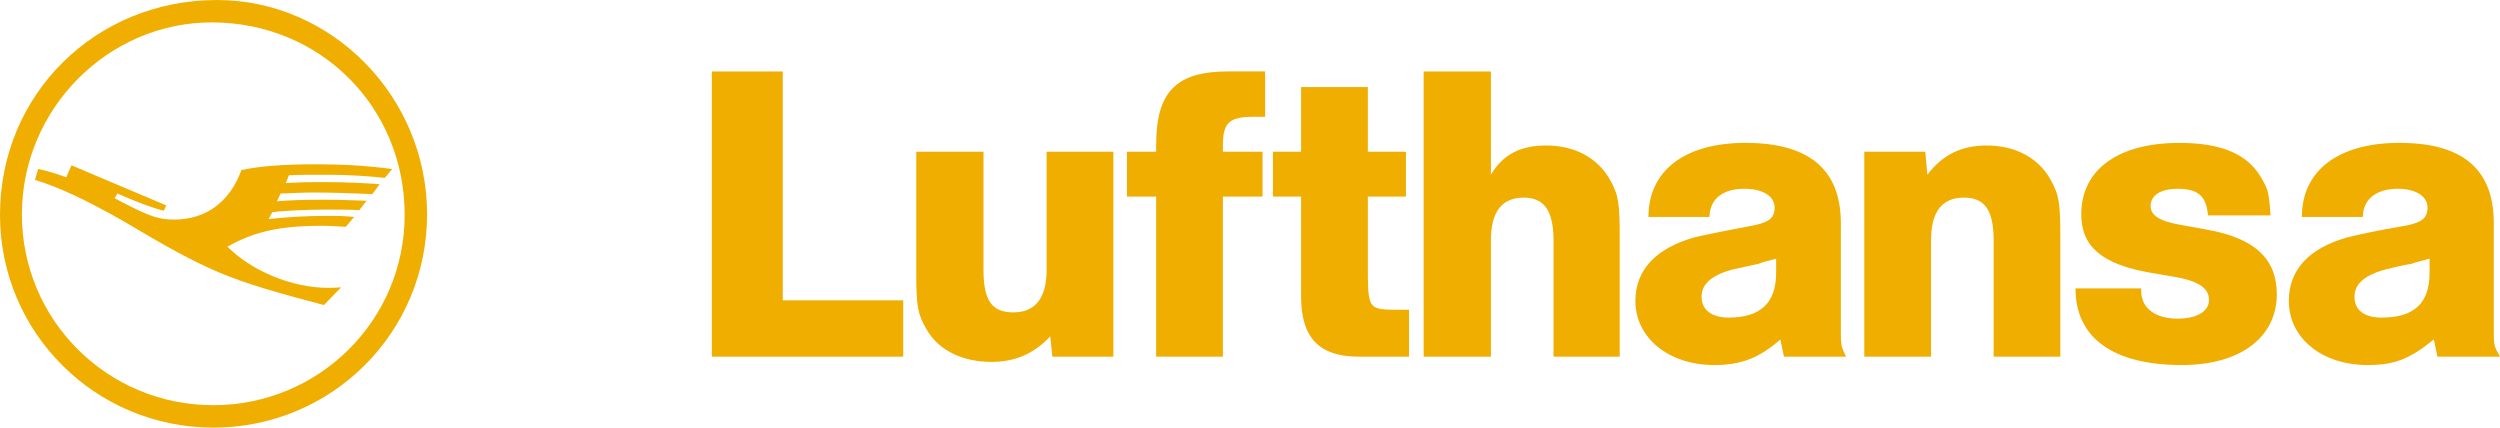
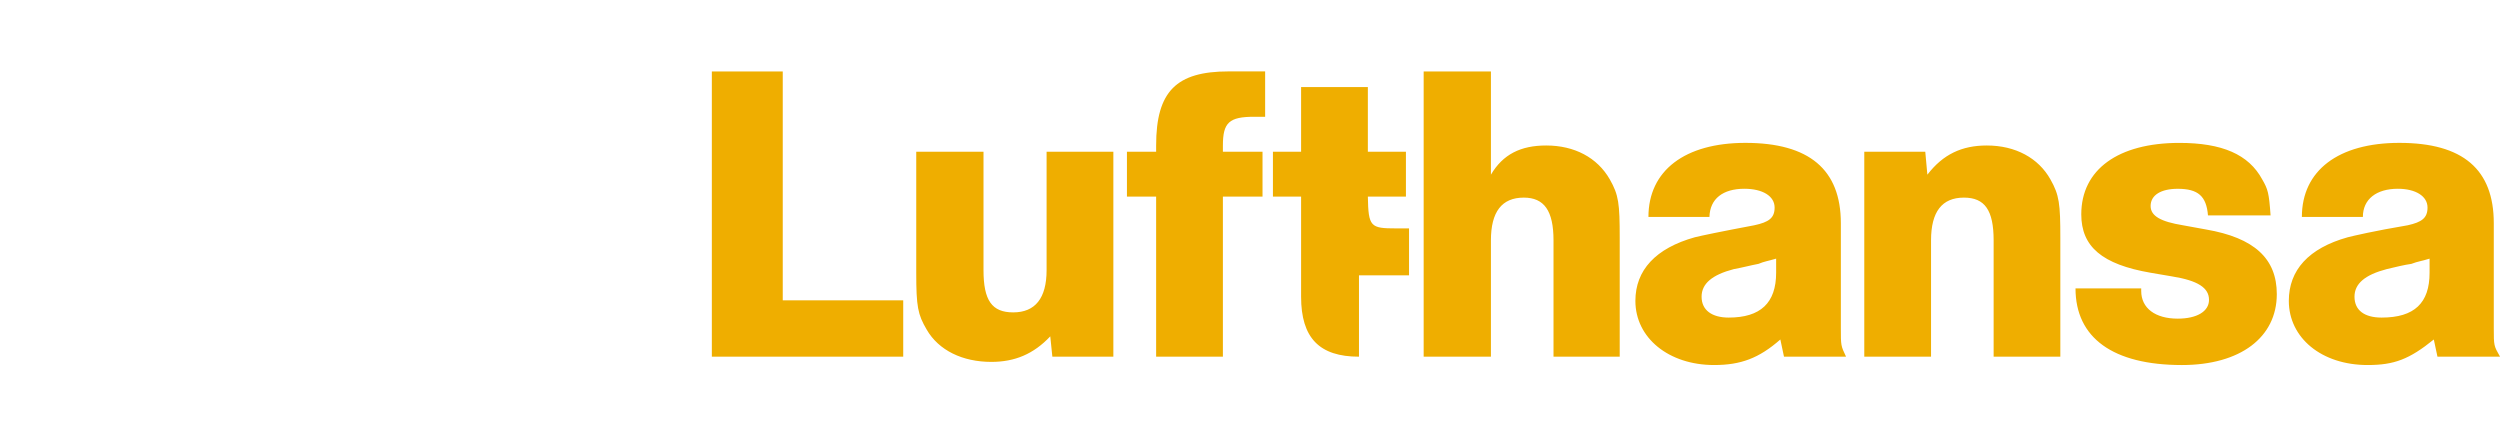
<svg xmlns="http://www.w3.org/2000/svg" version="1.0" id="svg2367" x="0px" y="0px" viewBox="0 0 850.39 145.46" style="enable-background:new 0 0 850.39 145.46;" xml:space="preserve">
  <style type="text/css">
	.st0{fill:#EFAE00;}
</style>
  <g id="g6737" transform="translate(-263.304,348.469)">
-     <path id="path5423" class="st0" d="M408.58-275.56c0,40.27-32.46,72.55-72.73,72.55c-40.09,0-72.55-32.28-72.55-72.37   c0-40.98,32.46-73.08,73.79-73.08C376.3-348.47,408.58-315.48,408.58-275.56z M270.75-275.56c0,36.01,29.09,64.92,65.1,64.92   c35.83,0,65.1-28.74,65.1-64.75c0-36.72-28.74-65.46-65.63-65.46C300.02-340.84,270.75-311.4,270.75-275.56z M319.89-278.58   L319-276.8c-3.19-0.71-9.4-3.02-15.79-5.85l-0.89,1.6l2.66,1.42c9.22,4.79,12.42,5.85,17.56,5.85c10.82,0,18.98-6.03,22.88-16.85   c6.56-1.42,15.08-1.95,25.37-1.95c8.69,0,16.14,0.35,25.9,1.6l-2.48,3.02c-4.43-0.53-12.77-1.06-18.63-1.06   c-7.27,0-11.53,0-14.01,0.18l-1.06,2.66c5.85-0.35,7.98-0.35,12.59-0.35c7.98,0,14.19,0.35,19.34,0.71l-2.48,3.37   c-9.22-0.35-13.3-0.53-20.22-0.53c-3.73,0-6.56,0.18-11,0.35L357.5-280c3.9-0.35,9.4-0.53,14.9-0.53s11.88,0.18,15.61,0.35   l-2.48,3.19c-2.66-0.18-7.63-0.18-11.53-0.18c-6.21,0-14.19,0.35-18.09,0.89l-1.24,2.31c7.45-0.71,12.06-1.06,20.22-1.06   c3.19,0,5.14,0,8.87,0.35l-2.84,3.37c-4.97-0.35-6.56-0.35-8.51-0.35c-13.66,0-22.71,1.95-31.75,7.1   c8.34,8.34,22,14.01,34.41,14.01c1.06,0,1.6,0,4.26-0.18l-5.85,6.03c-32.82-8.69-38.67-11-68.83-28.91   c-11.88-6.74-21.64-11.35-29.45-13.66l1.06-3.73c1.77,0.35,5.85,1.42,9.58,2.84l1.77-4.08L319.89-278.58" />
-     <path id="path5425" class="st0" d="M1041.86-246.12c0-10.47,6.74-17.92,20.04-21.64c2.13-0.53,8.87-2.13,20.4-4.08   c4.79-1.06,6.74-2.48,6.74-6.03c0-3.9-4.08-6.39-10.11-6.39c-7.27,0-11.88,3.55-11.88,9.58h-20.75c0-15.79,12.42-25.19,33.17-25.19   c21.64,0,32.11,9.05,32.11,27.32v35.65c0,6.03,0,6.03,2.13,9.76h-21.29l-1.24-5.85c-8.34,6.74-13.48,8.69-22.53,8.69   C1053.03-224.3,1041.86-233.52,1041.86-246.12 M1083.54-258.71c-2.48,0.35-5.32,1.06-8.34,1.77c-7.45,1.95-11,4.97-11,9.4   c0,4.61,3.37,7.1,9.22,7.1c11.18,0,16.32-4.97,16.32-15.26v-4.79C1086.91-259.6,1085.85-259.6,1083.54-258.71 M969.3-250.37h22.35   v0.89c0,5.85,4.79,9.4,12.42,9.4c6.56,0,10.64-2.48,10.64-6.39c0-4.08-3.73-6.56-12.59-7.98l-7.27-1.24   c-16.5-2.84-23.59-8.87-23.59-19.87c0-15.26,12.59-24.3,33.35-24.3c14.55,0,23.59,3.9,28.2,12.42c1.95,3.37,2.31,4.61,2.84,12.24   h-21.29c-0.53-6.56-3.37-9.05-10.29-9.05c-5.68,0-9.22,2.13-9.22,5.85c0,3.37,3.37,5.32,11,6.56l7.8,1.42   c16.5,2.84,24.12,9.93,24.12,22c0,14.72-12.42,24.12-32.28,24.12C982.08-224.3,969.3-233.52,969.3-250.37 M819.59-246.12   c0-10.47,6.92-17.92,20.22-21.64c2.13-0.53,8.87-1.95,20.22-4.08c4.97-1.06,6.92-2.48,6.92-6.03c0-3.9-4.08-6.39-10.29-6.39   c-7.27,0-11.71,3.37-11.88,9.58h-20.75c0-15.79,12.42-25.19,32.99-25.19c21.64,0,32.46,9.05,32.46,27.32v35.65   c0,6.03,0,6.03,1.77,9.76h-21.11l-1.24-5.85c-7.27,6.39-13.48,8.69-22.53,8.69C830.94-224.3,819.59-233.52,819.59-246.12    M861.45-258.71c-2.84,0.53-5.32,1.24-8.34,1.77c-7.45,1.95-11,4.97-11,9.4c0,4.61,3.55,7.1,9.22,7.1   c10.82,0,16.14-4.97,16.14-15.26v-4.79C864.47-259.6,863.58-259.6,861.45-258.71 M578.52-236.36c-3.02-5.14-3.55-7.8-3.55-19.34   v-41.15h22.88v40.27c0,10.29,2.84,14.37,10.11,14.37c7.45,0,11.35-4.79,11.35-14.37v-40.27h22.71v69.71h-20.75l-0.71-6.92   c-5.68,6.03-12.06,8.69-20.04,8.69C590.76-225.36,582.6-229.27,578.52-236.36 M941.45-227.14v-39.56   c0-10.29-3.02-14.55-10.11-14.55c-7.45,0-11.18,4.79-11.18,14.55v39.56h-22.71v-69.71h20.75l0.71,7.8   c5.32-6.92,11.71-9.93,20.22-9.93c9.76,0,17.56,4.26,21.64,11.53c3.02,5.32,3.37,8.34,3.37,19.87v40.44H941.45 M791.74-227.14   v-39.56c0-10.11-3.19-14.55-10.11-14.55c-7.45,0-11.18,4.79-11.18,14.55v39.56h-22.88v-97.03h22.88v35.12   c4.08-6.92,10.11-9.93,18.8-9.93c9.58,0,17.38,4.08,21.64,11.53c3.02,5.32,3.37,8.16,3.37,19.87v40.44H791.74 M725.57-227.14   c-13.48,0-19.69-6.39-19.69-20.4v-34.06h-9.58v-15.26h9.58v-22h22.71v22h12.95v15.26h-12.95v27.67   c0.18,10.29,0.89,10.82,9.58,10.82h4.43v15.96H725.57 M656.57-227.14v-54.46h-9.93v-15.26h9.93v-2.13   c0-18.45,6.92-25.19,24.66-25.19h12.42v15.43h-3.73c-8.51,0-10.64,1.95-10.64,9.76v2.13h13.48v15.26h-13.48v54.46H656.57    M505.44-227.14v-97.03h24.12v77.87h40.98v19.16H505.44" />
+     <path id="path5425" class="st0" d="M1041.86-246.12c0-10.47,6.74-17.92,20.04-21.64c2.13-0.53,8.87-2.13,20.4-4.08   c4.79-1.06,6.74-2.48,6.74-6.03c0-3.9-4.08-6.39-10.11-6.39c-7.27,0-11.88,3.55-11.88,9.58h-20.75c0-15.79,12.42-25.19,33.17-25.19   c21.64,0,32.11,9.05,32.11,27.32v35.65c0,6.03,0,6.03,2.13,9.76h-21.29l-1.24-5.85c-8.34,6.74-13.48,8.69-22.53,8.69   C1053.03-224.3,1041.86-233.52,1041.86-246.12 M1083.54-258.71c-2.48,0.35-5.32,1.06-8.34,1.77c-7.45,1.95-11,4.97-11,9.4   c0,4.61,3.37,7.1,9.22,7.1c11.18,0,16.32-4.97,16.32-15.26v-4.79C1086.91-259.6,1085.85-259.6,1083.54-258.71 M969.3-250.37h22.35   v0.89c0,5.85,4.79,9.4,12.42,9.4c6.56,0,10.64-2.48,10.64-6.39c0-4.08-3.73-6.56-12.59-7.98l-7.27-1.24   c-16.5-2.84-23.59-8.87-23.59-19.87c0-15.26,12.59-24.3,33.35-24.3c14.55,0,23.59,3.9,28.2,12.42c1.95,3.37,2.31,4.61,2.84,12.24   h-21.29c-0.53-6.56-3.37-9.05-10.29-9.05c-5.68,0-9.22,2.13-9.22,5.85c0,3.37,3.37,5.32,11,6.56l7.8,1.42   c16.5,2.84,24.12,9.93,24.12,22c0,14.72-12.42,24.12-32.28,24.12C982.08-224.3,969.3-233.52,969.3-250.37 M819.59-246.12   c0-10.47,6.92-17.92,20.22-21.64c2.13-0.53,8.87-1.95,20.22-4.08c4.97-1.06,6.92-2.48,6.92-6.03c0-3.9-4.08-6.39-10.29-6.39   c-7.27,0-11.71,3.37-11.88,9.58h-20.75c0-15.79,12.42-25.19,32.99-25.19c21.64,0,32.46,9.05,32.46,27.32v35.65   c0,6.03,0,6.03,1.77,9.76h-21.11l-1.24-5.85c-7.27,6.39-13.48,8.69-22.53,8.69C830.94-224.3,819.59-233.52,819.59-246.12    M861.45-258.71c-2.84,0.53-5.32,1.24-8.34,1.77c-7.45,1.95-11,4.97-11,9.4c0,4.61,3.55,7.1,9.22,7.1   c10.82,0,16.14-4.97,16.14-15.26v-4.79C864.47-259.6,863.58-259.6,861.45-258.71 M578.52-236.36c-3.02-5.14-3.55-7.8-3.55-19.34   v-41.15h22.88v40.27c0,10.29,2.84,14.37,10.11,14.37c7.45,0,11.35-4.79,11.35-14.37v-40.27h22.71v69.71h-20.75l-0.71-6.92   c-5.68,6.03-12.06,8.69-20.04,8.69C590.76-225.36,582.6-229.27,578.52-236.36 M941.45-227.14v-39.56   c0-10.29-3.02-14.55-10.11-14.55c-7.45,0-11.18,4.79-11.18,14.55v39.56h-22.71v-69.71h20.75l0.71,7.8   c5.32-6.92,11.71-9.93,20.22-9.93c9.76,0,17.56,4.26,21.64,11.53c3.02,5.32,3.37,8.34,3.37,19.87v40.44H941.45 M791.74-227.14   v-39.56c0-10.11-3.19-14.55-10.11-14.55c-7.45,0-11.18,4.79-11.18,14.55v39.56h-22.88v-97.03h22.88v35.12   c4.08-6.92,10.11-9.93,18.8-9.93c9.58,0,17.38,4.08,21.64,11.53c3.02,5.32,3.37,8.16,3.37,19.87v40.44H791.74 M725.57-227.14   c-13.48,0-19.69-6.39-19.69-20.4v-34.06h-9.58v-15.26h9.58v-22h22.71v22h12.95v15.26h-12.95c0.18,10.29,0.89,10.82,9.58,10.82h4.43v15.96H725.57 M656.57-227.14v-54.46h-9.93v-15.26h9.93v-2.13   c0-18.45,6.92-25.19,24.66-25.19h12.42v15.43h-3.73c-8.51,0-10.64,1.95-10.64,9.76v2.13h13.48v15.26h-13.48v54.46H656.57    M505.44-227.14v-97.03h24.12v77.87h40.98v19.16H505.44" />
  </g>
</svg>